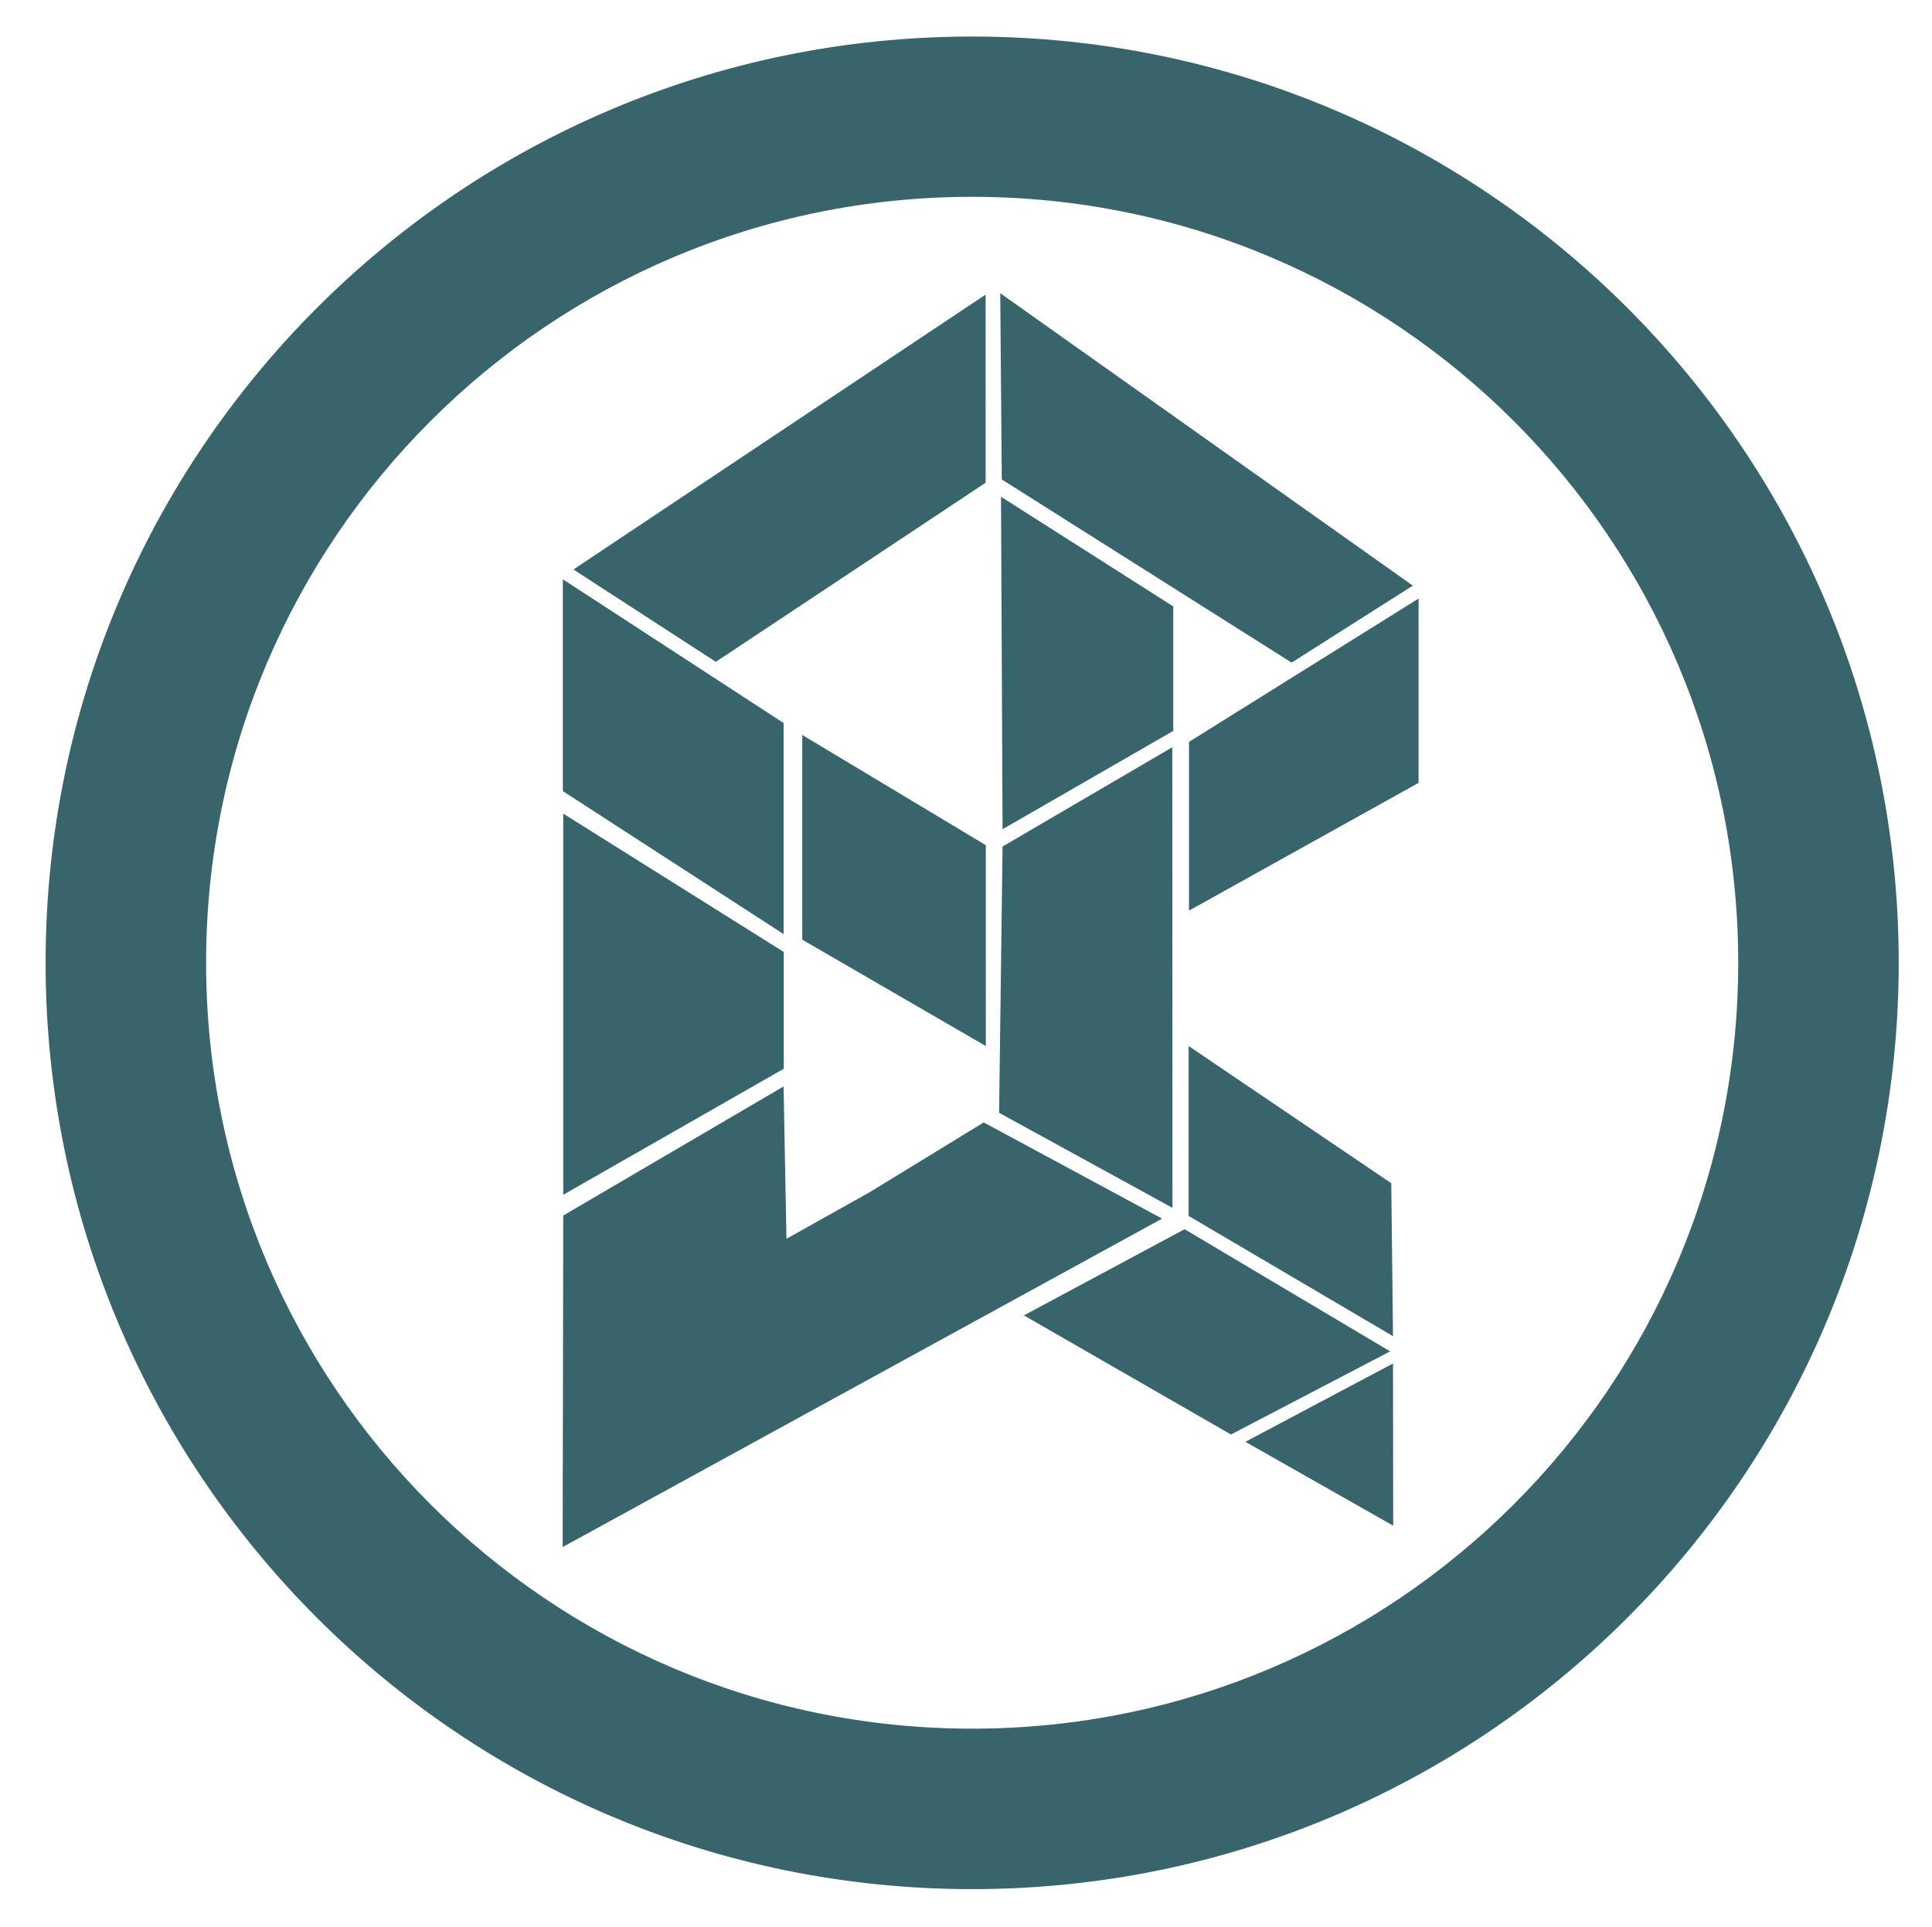
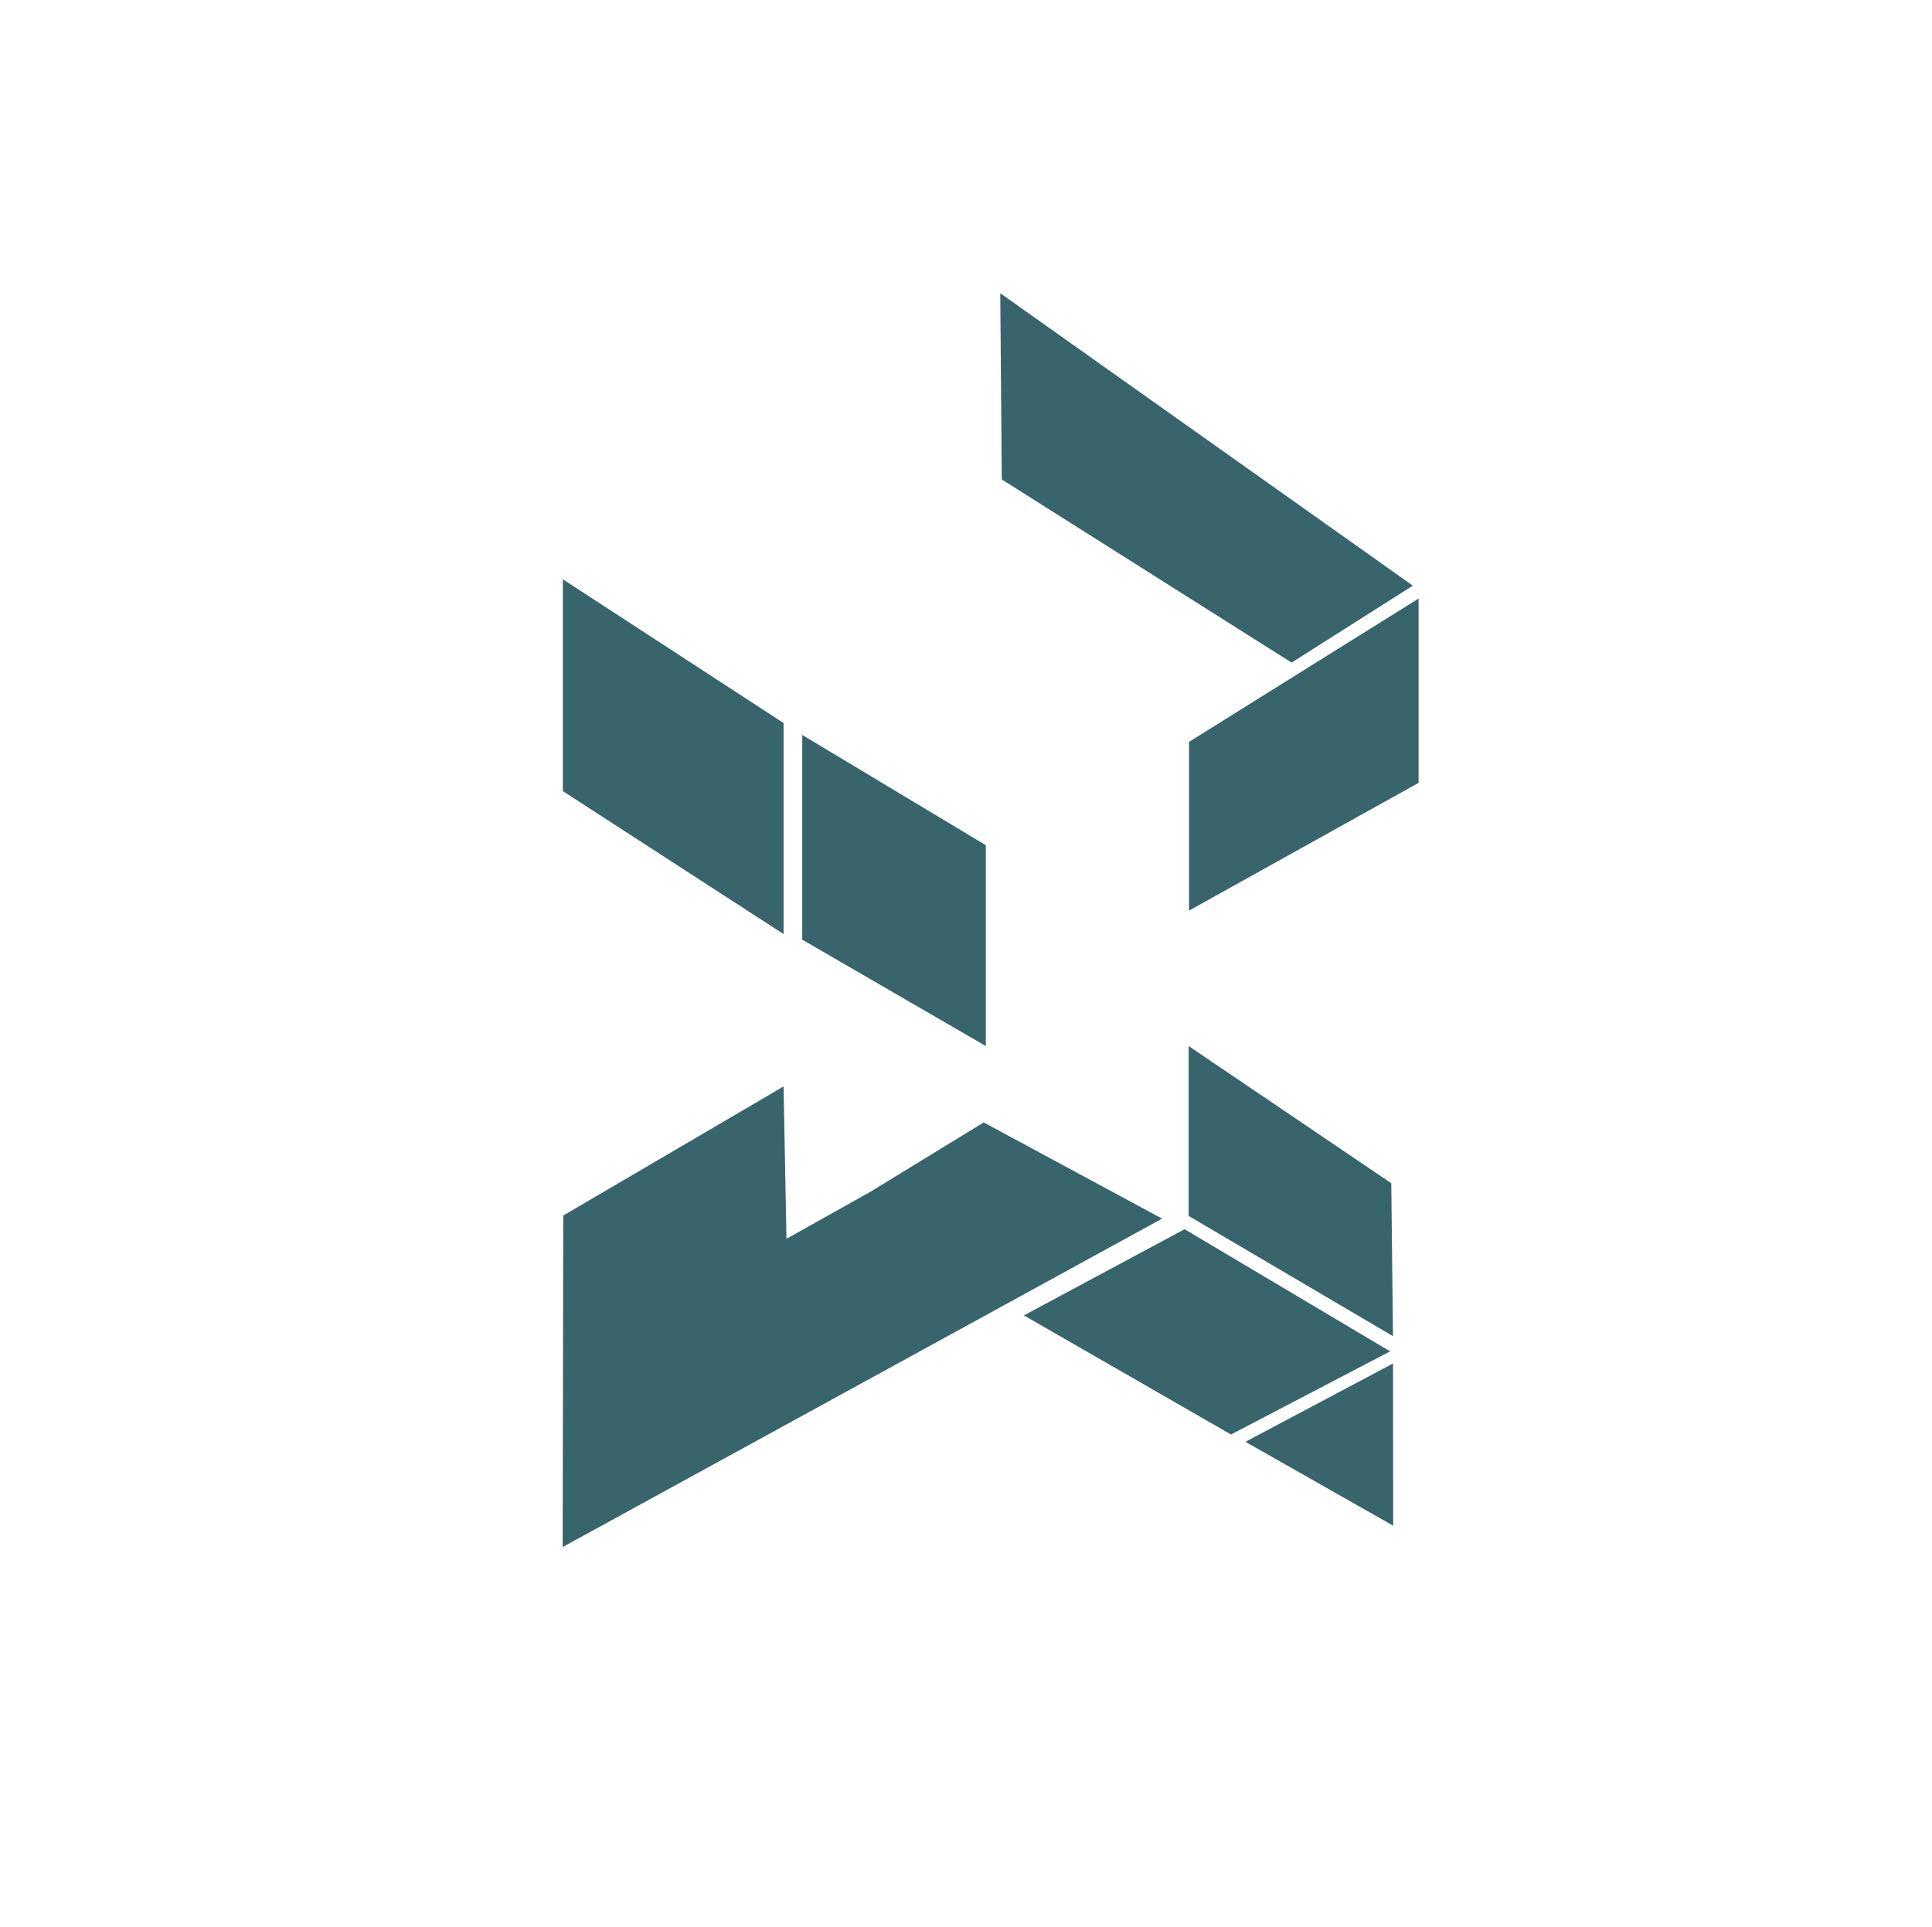
<svg xmlns="http://www.w3.org/2000/svg" id="Ebene_1" x="0px" y="0px" viewBox="0 0 1004 1001.7" style="enable-background:new 0 0 1004 1001.7;" xml:space="preserve">
  <style type="text/css">	.st0{fill:#38646B;}</style>
-   <polygon class="st0" points="298,296 512.2,153.1 512.2,250.9 372,344 " />
  <polygon class="st0" points="734.2,304.4 519.8,152.4 520.6,249.2 671.2,344.4 " />
  <polygon class="st0" points="292.5,301.1 407.2,375.8 407.2,485.5 292.5,411.2 " />
  <polygon class="st0" points="416.9,382 512.3,439.3 512.3,543.7 416.9,488.4 " />
-   <polygon class="st0" points="609.2,388.4 609.3,627.8 519.2,578.4 521,440 " />
  <polygon class="st0" points="617.9,385.6 617.9,473.3 737.2,406.9 737.2,311.1 " />
  <polygon class="st0" points="617.7,632 617.7,543.7 723,615 723.9,694.5 " />
-   <polygon class="st0" points="292.7,621 407.3,555.5 407.3,494.8 292.7,422.9 " />
  <polygon class="st0" points="722.4,702.4 639.7,745.6 532.1,683.7 615.6,638.9 " />
  <polygon class="st0" points="647.2,749.4 723.9,708.7 724,793 " />
  <polygon class="st0" points="603.9,633.4 511.2,583.4 452.4,619.4 408.7,643.9 407.2,564.7 292.7,631.8 292.4,804.1 " />
-   <polygon class="st0" points="520.2,258.2 521,431 609.7,379.9 609.7,315.2 " />
-   <path class="st0" d="M505.2,19C239.3,19,23.7,234.5,23.7,500.4s215.5,481.5,481.5,481.5s481.5-215.6,481.5-481.5S771.1,19,505.2,19z  M505.2,898.5c-219.8,0-398.1-178.2-398.1-398.1s178.2-398.1,398.1-398.1s398.1,178.2,398.1,398.1S725,898.5,505.2,898.5z" />
</svg>